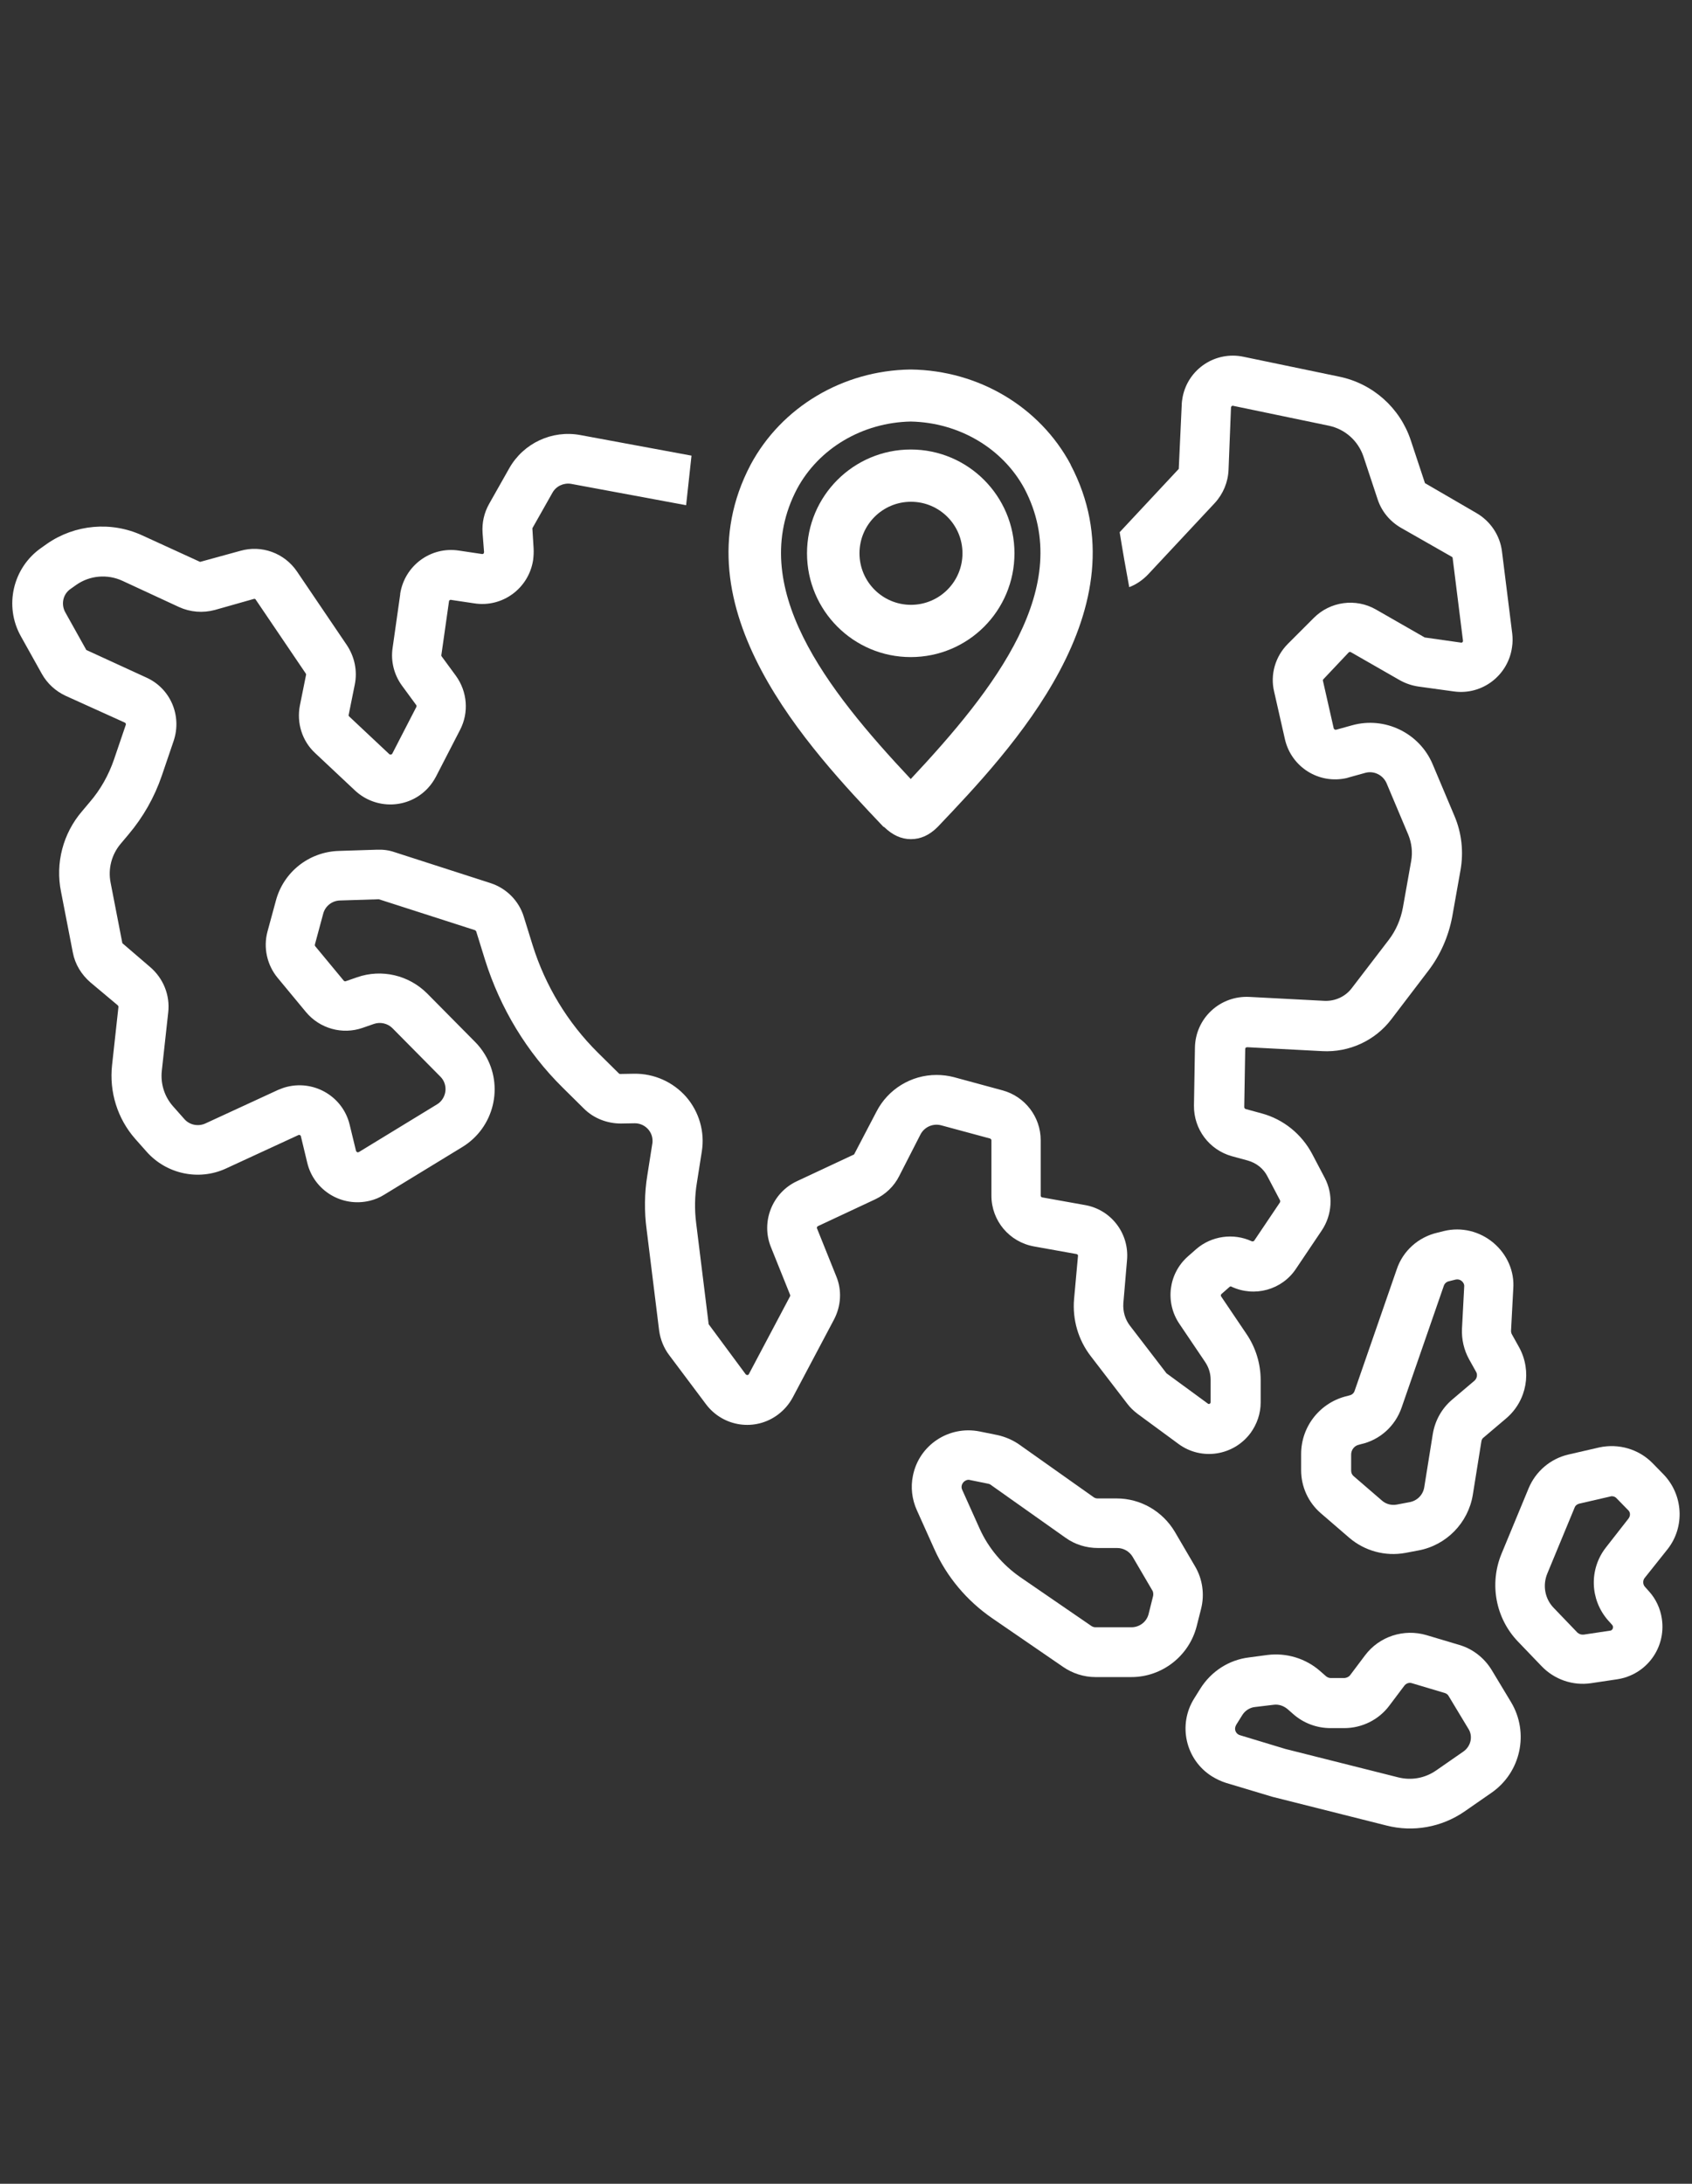
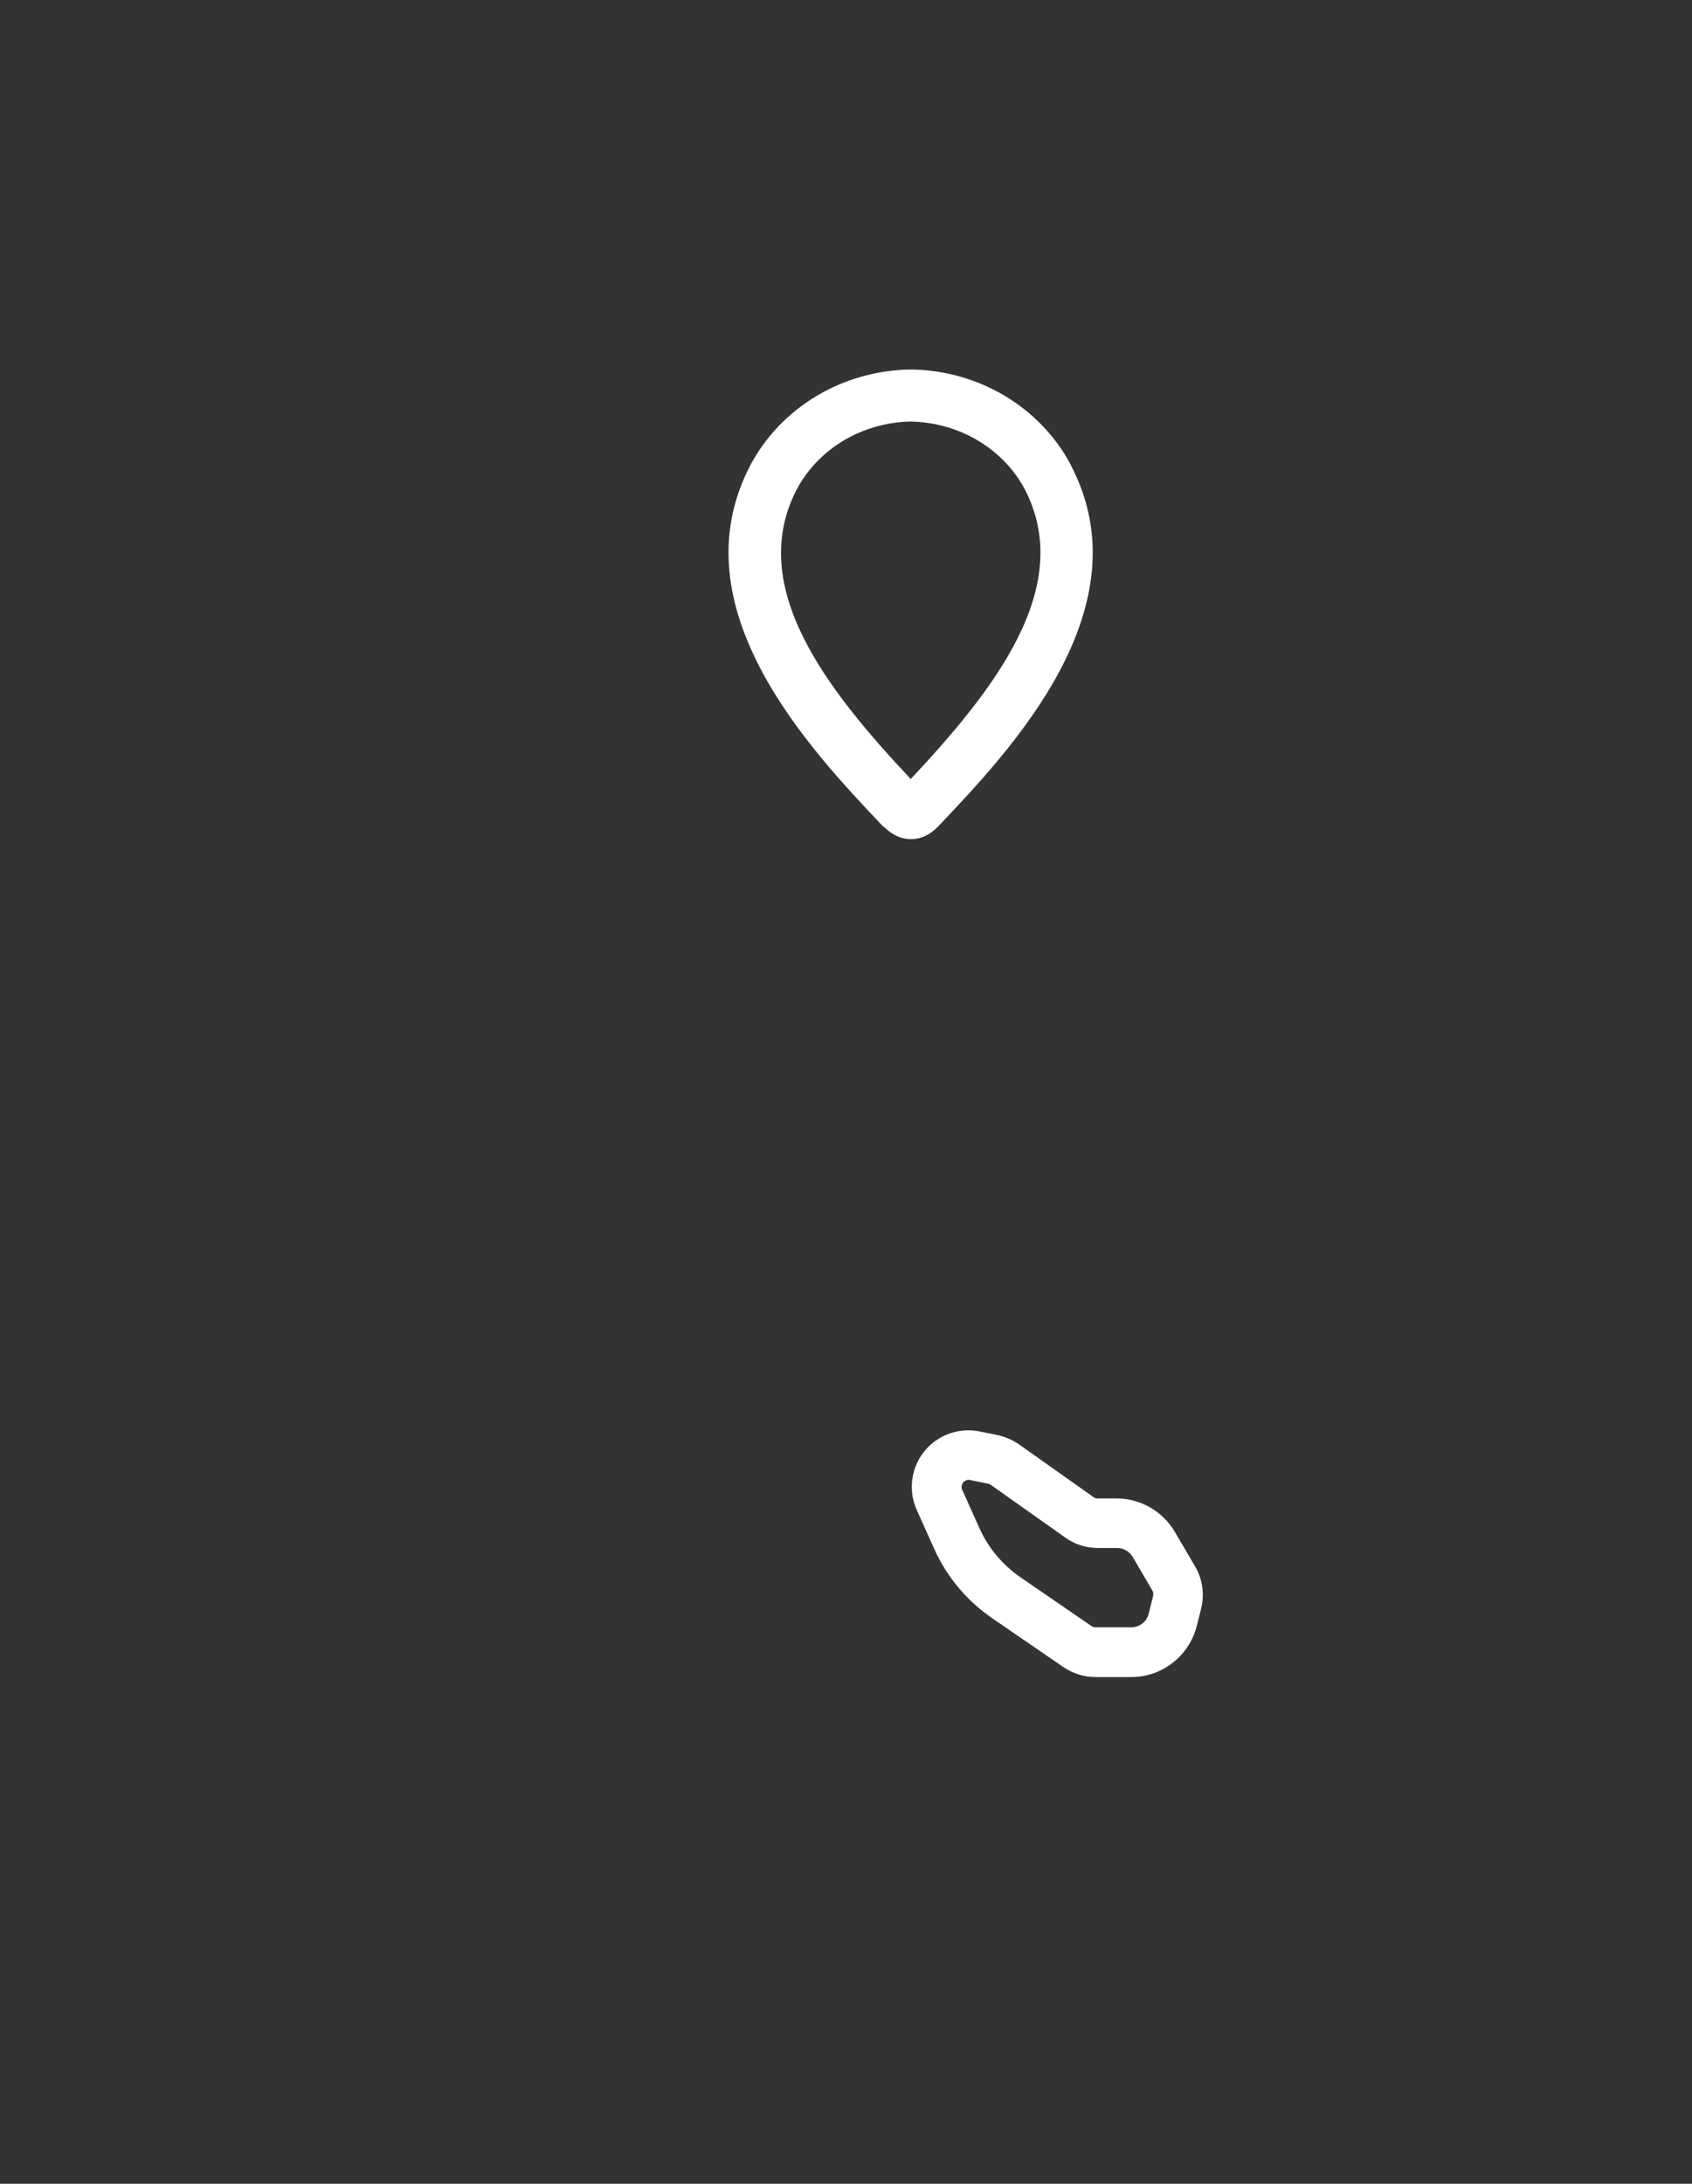
<svg xmlns="http://www.w3.org/2000/svg" version="1.1" id="Capa_1" x="0px" y="0px" viewBox="0 0 69 89" style="enable-background:new 0 0 69 89;" xml:space="preserve">
  <rect x="0" y="0" width="69" height="89" fill="#333333" stroke="none" />
  <style type="text/css">
	.st0{fill:#FFFFFF;}
</style>
  <g>
-     <path class="st0" d="M61.67,25.83l-0.42-3.36c-0.08-0.65-0.47-1.23-1.04-1.56l-2.1-1.22l-0.58-1.75c-0.44-1.32-1.55-2.31-2.92-2.59   l-3.9-0.81c-1.14-0.24-2.25,0.49-2.48,1.63c-0.02,0.11-0.04,0.23-0.04,0.35l-0.12,2.59l-2.41,2.58c0.12,0.75,0.25,1.49,0.39,2.24   c0.29-0.11,0.55-0.29,0.77-0.52l2.72-2.91c0.34-0.37,0.54-0.85,0.56-1.35l0.1-2.54c0-0.02,0.01-0.04,0.03-0.06   c0.02-0.01,0.04-0.02,0.06-0.01l3.9,0.81c0.66,0.14,1.19,0.61,1.41,1.25l0.58,1.75c0.16,0.49,0.5,0.9,0.95,1.16l2.07,1.18   c0.02,0.01,0.04,0.03,0.04,0.06l0.42,3.36c0,0.02,0,0.05-0.02,0.06c-0.02,0.02-0.04,0.03-0.06,0.02l-1.48-0.21l-1.99-1.14   c-0.82-0.47-1.86-0.33-2.53,0.34l-1.06,1.06c-0.51,0.51-0.73,1.25-0.56,1.95l0.44,1.94c0.26,1.13,1.38,1.84,2.52,1.58   c0.03-0.01,0.07-0.02,0.1-0.03l0.65-0.18c0.35-0.1,0.72,0.08,0.87,0.41l0.89,2.11c0.14,0.34,0.18,0.71,0.12,1.06l-0.34,1.91   c-0.09,0.48-0.28,0.93-0.58,1.32l-1.51,1.97c-0.26,0.34-0.68,0.53-1.11,0.51l-3.06-0.16c-0.57-0.03-1.13,0.17-1.55,0.56   c-0.42,0.39-0.66,0.93-0.67,1.5l-0.04,2.37c-0.01,0.96,0.62,1.8,1.54,2.06l0.66,0.18c0.35,0.1,0.64,0.33,0.8,0.65l0.51,0.97   c0.01,0.02,0.01,0.05,0,0.08l-1.05,1.56c-0.02,0.03-0.06,0.04-0.1,0.03c-0.75-0.35-1.65-0.22-2.27,0.32l-0.33,0.29   c-0.8,0.7-0.95,1.88-0.35,2.76l1.04,1.54c0.15,0.22,0.23,0.47,0.23,0.73v0.91c0,0.03-0.01,0.06-0.04,0.07   c-0.02,0.02-0.06,0.01-0.08-0.01l-1.68-1.23l-1.49-1.94c-0.2-0.26-0.29-0.58-0.27-0.91l0.15-1.76c0.1-1.09-0.65-2.07-1.73-2.25   l-1.73-0.31c-0.04-0.01-0.06-0.04-0.06-0.07v-2.26c0-0.95-0.64-1.78-1.55-2.03L38.9,43.9c-0.23-0.06-0.47-0.09-0.71-0.09   c-1.03,0-1.98,0.58-2.45,1.5l-0.91,1.74l-2.33,1.09c-1.01,0.47-1.48,1.66-1.06,2.69l0.78,1.94c0.01,0.02,0.01,0.04,0,0.06   l-1.68,3.17c-0.01,0.02-0.03,0.04-0.06,0.04c-0.03,0-0.05-0.01-0.07-0.03l-1.51-2.04l-0.51-4.12c-0.07-0.55-0.06-1.11,0.03-1.65   l0.2-1.27c0.13-0.8-0.11-1.62-0.64-2.23c-0.54-0.61-1.31-0.95-2.12-0.94l-0.56,0.01c-0.02,0-0.04,0-0.06-0.02l-0.86-0.85   c-1.23-1.22-2.14-2.72-2.66-4.38l-0.36-1.16c-0.2-0.65-0.71-1.16-1.36-1.37l-3.91-1.26c-0.23-0.08-0.47-0.11-0.72-0.1l-1.56,0.05   c-1.21,0.04-2.25,0.86-2.56,2.03l-0.34,1.25c-0.18,0.66-0.02,1.37,0.41,1.89l1.16,1.4c0.56,0.67,1.48,0.93,2.31,0.64l0.46-0.16   c0.26-0.09,0.56-0.02,0.75,0.17l1.96,1.98c0.28,0.28,0.28,0.74-0.01,1.03c-0.04,0.04-0.08,0.07-0.13,0.1l-3.18,1.94   c-0.02,0.01-0.05,0.02-0.07,0.01c-0.02-0.01-0.04-0.03-0.05-0.05l-0.26-1.07c-0.27-1.13-1.41-1.82-2.54-1.55   c-0.13,0.03-0.26,0.08-0.38,0.13l-2.97,1.37c-0.29,0.13-0.64,0.06-0.85-0.18l-0.47-0.53c-0.35-0.4-0.51-0.92-0.45-1.45l0.26-2.37   c0.08-0.7-0.2-1.39-0.74-1.85l-1.13-0.97l-0.48-2.47c-0.11-0.56,0.04-1.14,0.41-1.58l0.32-0.38c0.6-0.71,1.06-1.52,1.36-2.4   l0.48-1.41c0.35-1.03-0.13-2.15-1.12-2.59l-2.44-1.12l-0.86-1.54c-0.18-0.33-0.09-0.74,0.22-0.95l0.24-0.17   c0.55-0.38,1.26-0.44,1.87-0.16l2.31,1.07c0.46,0.21,0.97,0.25,1.46,0.12l1.59-0.45c0.03-0.01,0.07,0,0.08,0.03l2.04,3.01   c0.01,0.02,0.02,0.04,0.01,0.06l-0.25,1.24c-0.14,0.71,0.09,1.45,0.62,1.94l1.63,1.53c0.85,0.79,2.18,0.75,2.97-0.1   c0.13-0.14,0.24-0.3,0.33-0.47l0.98-1.9c0.37-0.71,0.3-1.56-0.17-2.21l-0.58-0.79c-0.01-0.02-0.02-0.04-0.01-0.06l0.31-2.18   c0-0.02,0.01-0.04,0.03-0.05c0.02-0.01,0.04-0.02,0.06-0.01l0.94,0.14c1.15,0.18,2.22-0.61,2.4-1.76c0.02-0.16,0.03-0.32,0.02-0.49   l-0.05-0.81l0.82-1.45c0.15-0.27,0.46-0.41,0.76-0.36l4.69,0.87c0.07-0.67,0.15-1.35,0.22-2.02l-4.54-0.84   c-1.15-0.21-2.31,0.33-2.89,1.35l-0.82,1.45c-0.21,0.37-0.3,0.78-0.27,1.2l0.06,0.77c0,0.02-0.01,0.05-0.02,0.06   c-0.02,0.02-0.04,0.02-0.06,0.02l-0.94-0.14c-1.15-0.18-2.22,0.61-2.4,1.76c0,0.01,0,0.02,0,0.03l-0.31,2.18   c-0.08,0.54,0.06,1.09,0.38,1.53l0.58,0.79c0.02,0.02,0.02,0.05,0.01,0.08l-0.98,1.9c-0.01,0.02-0.03,0.04-0.06,0.04   c-0.02,0.01-0.05,0-0.07-0.02l-1.63-1.53c-0.02-0.02-0.03-0.04-0.02-0.07l0.25-1.24c0.11-0.55-0.01-1.12-0.32-1.59l-2.04-3.01   c-0.51-0.75-1.44-1.09-2.31-0.84l-1.64,0.45L5.8,21.82c-1.26-0.58-2.74-0.45-3.88,0.34l-0.24,0.17c-1.16,0.81-1.52,2.37-0.83,3.6   l0.86,1.54c0.22,0.39,0.56,0.7,0.97,0.89l2.41,1.09c0.04,0.02,0.05,0.06,0.04,0.09l-0.48,1.41c-0.22,0.64-0.55,1.23-0.99,1.74   l-0.32,0.38c-0.77,0.9-1.09,2.11-0.85,3.28l0.48,2.47c0.09,0.48,0.35,0.9,0.72,1.22l1.11,0.93c0.02,0.02,0.03,0.04,0.03,0.07   l-0.26,2.37c-0.12,1.09,0.22,2.18,0.94,3l0.47,0.53c0.81,0.91,2.12,1.19,3.22,0.69l2.97-1.37c0.02-0.01,0.04-0.01,0.06,0   c0.02,0.01,0.04,0.03,0.04,0.05l0.26,1.08c0.27,1.13,1.41,1.82,2.54,1.55c0.21-0.05,0.41-0.13,0.6-0.25l3.18-1.94   c1.3-0.79,1.71-2.49,0.92-3.78c-0.11-0.18-0.24-0.35-0.39-0.5l-1.96-1.98c-0.75-0.75-1.86-1.01-2.86-0.66l-0.46,0.16   c-0.03,0.01-0.06,0-0.08-0.02l-1.16-1.4c-0.02-0.02-0.02-0.04-0.02-0.07l0.34-1.26c0.08-0.31,0.36-0.53,0.68-0.54l1.59-0.05   l3.92,1.26c0.02,0.01,0.04,0.03,0.05,0.05l0.36,1.16c0.62,1.97,1.7,3.76,3.17,5.21l0.86,0.85c0.4,0.4,0.95,0.61,1.51,0.61   l0.56-0.01h0.01c0.4,0,0.73,0.33,0.72,0.73c0,0.04,0,0.07-0.01,0.11l-0.2,1.27c-0.12,0.73-0.13,1.48-0.03,2.22l0.51,4.12   c0.05,0.36,0.19,0.71,0.41,1l1.5,2c0.7,0.93,2.01,1.12,2.94,0.42c0.25-0.19,0.45-0.42,0.6-0.7l1.68-3.17   c0.29-0.55,0.33-1.2,0.09-1.77l-0.78-1.94c-0.02-0.04,0-0.08,0.04-0.1l2.33-1.09c0.42-0.2,0.77-0.53,0.98-0.95l0.87-1.7   c0.16-0.3,0.5-0.45,0.83-0.37l2,0.54c0.03,0.01,0.06,0.04,0.06,0.07v2.26c0,1.02,0.73,1.89,1.74,2.07l1.73,0.31   c0.04,0.01,0.07,0.04,0.06,0.08l-0.16,1.76c-0.07,0.83,0.17,1.66,0.68,2.32l1.49,1.94c0.12,0.16,0.27,0.3,0.43,0.42l1.66,1.22   c0.94,0.69,2.25,0.48,2.94-0.45c0.26-0.36,0.41-0.79,0.41-1.24v-0.91c0-0.67-0.2-1.32-0.57-1.87l-1.04-1.54   c-0.02-0.03-0.02-0.07,0.01-0.1l0.33-0.29c0.02-0.02,0.06-0.03,0.08-0.01c0.94,0.44,2.06,0.13,2.63-0.73l1.05-1.56   c0.43-0.64,0.48-1.47,0.12-2.15l-0.51-0.97c-0.43-0.81-1.17-1.41-2.05-1.65l-0.66-0.18c-0.03-0.01-0.06-0.04-0.06-0.08l0.04-2.37   c0-0.02,0.01-0.04,0.02-0.05c0.02-0.01,0.04-0.02,0.06-0.02l3.06,0.16c1.1,0.06,2.16-0.43,2.82-1.3l1.51-1.98   c0.49-0.64,0.82-1.4,0.97-2.19l0.34-1.91c0.13-0.74,0.05-1.51-0.25-2.21l-0.89-2.11c-0.54-1.27-1.95-1.95-3.28-1.58l-0.65,0.18   c-0.04,0.01-0.08-0.01-0.1-0.05l0,0l-0.44-1.94c-0.01-0.03,0-0.05,0.02-0.07L55,26.59c0.02-0.02,0.06-0.03,0.09-0.01l1.99,1.14   c0.23,0.13,0.49,0.22,0.76,0.26l1.45,0.2c1.15,0.16,2.21-0.65,2.37-1.8C61.69,26.19,61.69,26.01,61.67,25.83z" />
-     <path class="st0" d="M60.13,56.27l-0.92,0.78c-0.42,0.36-0.69,0.85-0.78,1.39l-0.35,2.18c-0.05,0.3-0.28,0.54-0.59,0.6l-0.53,0.1   c-0.22,0.04-0.44-0.02-0.6-0.16l-1.16-1c-0.06-0.05-0.1-0.13-0.1-0.22v-0.66c0-0.19,0.13-0.36,0.32-0.4l0.07-0.02   c0.78-0.17,1.41-0.74,1.67-1.5l1.72-4.96c0.03-0.09,0.11-0.16,0.2-0.18l0.28-0.07c0.09-0.02,0.18,0,0.25,0.06   c0.07,0.06,0.11,0.14,0.1,0.23l-0.09,1.71c-0.02,0.44,0.08,0.87,0.29,1.25l0.29,0.52C60.26,56.03,60.23,56.18,60.13,56.27z    M60.9,50.65c-0.56-0.47-1.3-0.65-2.01-0.48l-0.28,0.07c-0.77,0.18-1.4,0.74-1.65,1.49l-1.72,4.96c-0.03,0.09-0.11,0.16-0.21,0.18   l-0.07,0.02c-1.11,0.25-1.9,1.23-1.9,2.37v0.66c0,0.67,0.29,1.31,0.8,1.75l1.16,1c0.63,0.54,1.47,0.77,2.29,0.62l0.53-0.1   c1.14-0.21,2.03-1.12,2.22-2.26l0.35-2.18c0.01-0.07,0.04-0.13,0.1-0.17l0.92-0.78c0.84-0.72,1.05-1.92,0.52-2.89l-0.29-0.52   c-0.03-0.05-0.04-0.1-0.04-0.15l0.09-1.7C61.77,51.82,61.46,51.12,60.9,50.65z" />
    <path class="st0" d="M47.02,65.06l-0.18,0.72c-0.08,0.32-0.37,0.54-0.7,0.54h-1.47c-0.06,0-0.11-0.02-0.16-0.05l-2.9-1.99   c-0.72-0.5-1.3-1.18-1.66-1.98l-0.71-1.58c-0.07-0.14,0-0.31,0.14-0.38c0.04-0.02,0.07-0.03,0.11-0.03c0.02,0,0.04,0,0.07,0.01   l0.74,0.15c0.04,0.01,0.08,0.02,0.11,0.05l3.04,2.15c0.39,0.28,0.85,0.42,1.33,0.42h0.78c0.26,0,0.5,0.14,0.63,0.36l0.82,1.4   C47.03,64.91,47.04,64.99,47.02,65.06L47.02,65.06z M48.8,66.28l0.18-0.71c0.15-0.59,0.06-1.22-0.25-1.74l-0.82-1.4   c-0.5-0.84-1.4-1.36-2.37-1.36h-0.78c-0.06,0-0.12-0.02-0.16-0.05l-3.04-2.15c-0.26-0.18-0.56-0.31-0.87-0.38l-0.74-0.15   c-1.25-0.25-2.47,0.55-2.72,1.8c-0.1,0.47-0.04,0.97,0.16,1.41l0.71,1.58c0.51,1.14,1.33,2.11,2.36,2.82l2.9,1.99   c0.38,0.26,0.84,0.41,1.31,0.41h1.47C47.39,68.35,48.49,67.49,48.8,66.28L48.8,66.28z" />
-     <path class="st0" d="M66.41,61.89l-0.93,1.19c-0.68,0.88-0.64,2.11,0.09,2.95l0.17,0.19c0.04,0.04,0.05,0.1,0.03,0.15   c-0.02,0.05-0.06,0.09-0.12,0.09l-1.07,0.16c-0.09,0.01-0.18-0.02-0.25-0.08l-0.97-1.01c-0.36-0.37-0.46-0.92-0.26-1.4l1.11-2.68   c0.03-0.09,0.11-0.15,0.2-0.17l1.26-0.29c0.02-0.01,0.04-0.01,0.06-0.01c0.08,0,0.15,0.03,0.2,0.09l0.45,0.46   C66.49,61.62,66.5,61.77,66.41,61.89L66.41,61.89z M68.01,63.13c0.71-0.91,0.63-2.21-0.17-3.04l-0.45-0.46   c-0.56-0.57-1.38-0.81-2.17-0.64l-1.26,0.29c-0.73,0.17-1.33,0.68-1.62,1.37l-1.11,2.68c-0.5,1.22-0.24,2.62,0.67,3.57l0.97,1.01   c0.52,0.54,1.27,0.8,2.01,0.69l1.07-0.16c1.19-0.18,2-1.28,1.82-2.47c-0.06-0.41-0.24-0.8-0.52-1.11l-0.17-0.19   c-0.09-0.1-0.09-0.26-0.01-0.36L68.01,63.13z" />
-     <path class="st0" d="M59.67,71.39l-1.11,0.77c-0.45,0.31-1,0.41-1.53,0.28l-4.61-1.16l-1.85-0.56c-0.15-0.04-0.24-0.2-0.19-0.35   c0.01-0.02,0.02-0.05,0.03-0.07l0.25-0.4c0.11-0.18,0.31-0.31,0.52-0.33l0.75-0.09c0.21-0.03,0.41,0.04,0.57,0.17l0.24,0.21   c0.42,0.37,0.96,0.57,1.52,0.57h0.56c0.72,0,1.41-0.34,1.84-0.92l0.61-0.81c0.07-0.09,0.19-0.14,0.31-0.1l1.34,0.4   c0.07,0.02,0.13,0.07,0.16,0.13l0.79,1.31C60.08,70.75,59.99,71.17,59.67,71.39z M60.83,68.06c-0.3-0.49-0.77-0.86-1.32-1.02   l-1.34-0.4c-0.92-0.27-1.92,0.05-2.5,0.82l-0.61,0.81c-0.05,0.07-0.14,0.11-0.23,0.12h-0.56c-0.07,0-0.14-0.03-0.19-0.07   l-0.24-0.21c-0.59-0.52-1.38-0.76-2.16-0.66l-0.75,0.1c-0.82,0.1-1.54,0.57-1.98,1.27l-0.25,0.4c-0.68,1.08-0.35,2.51,0.73,3.18   c0.18,0.11,0.37,0.2,0.56,0.26l1.9,0.57l4.65,1.17c1.09,0.28,2.25,0.07,3.18-0.57l1.11-0.77c1.19-0.83,1.54-2.44,0.79-3.69   L60.83,68.06z" />
    <path class="st0" d="M32.5,19.93c0.89-1.66,2.67-2.71,4.64-2.75c1.97,0.04,3.75,1.09,4.64,2.74c2.08,3.97-1.2,8.16-4.64,11.83   C33.7,28.09,30.42,23.9,32.5,19.93z M36.06,33.71c0.33,0.32,0.69,0.49,1.08,0.49h0.01c0.39,0,0.75-0.16,1.08-0.49l0.02-0.02   c2.96-3.11,8.48-8.91,5.41-14.75l0-0.01c-1.26-2.35-3.75-3.83-6.5-3.87h-0.02h-0.02c-2.75,0.04-5.25,1.53-6.51,3.88   c-3.07,5.83,2.45,11.63,5.41,14.75L36.06,33.71z" />
-     <path class="st0" d="M35.05,22.55c0-1.16,0.94-2.1,2.1-2.1c1.16,0,2.1,0.94,2.1,2.1c0,1.16-0.94,2.1-2.1,2.1h0   C35.99,24.65,35.05,23.71,35.05,22.55z M41.37,22.55c0-2.33-1.89-4.23-4.23-4.23c-2.33,0-4.23,1.89-4.23,4.23   c0,2.33,1.89,4.23,4.23,4.23C39.48,26.78,41.37,24.89,41.37,22.55z" />
  </g>
</svg>